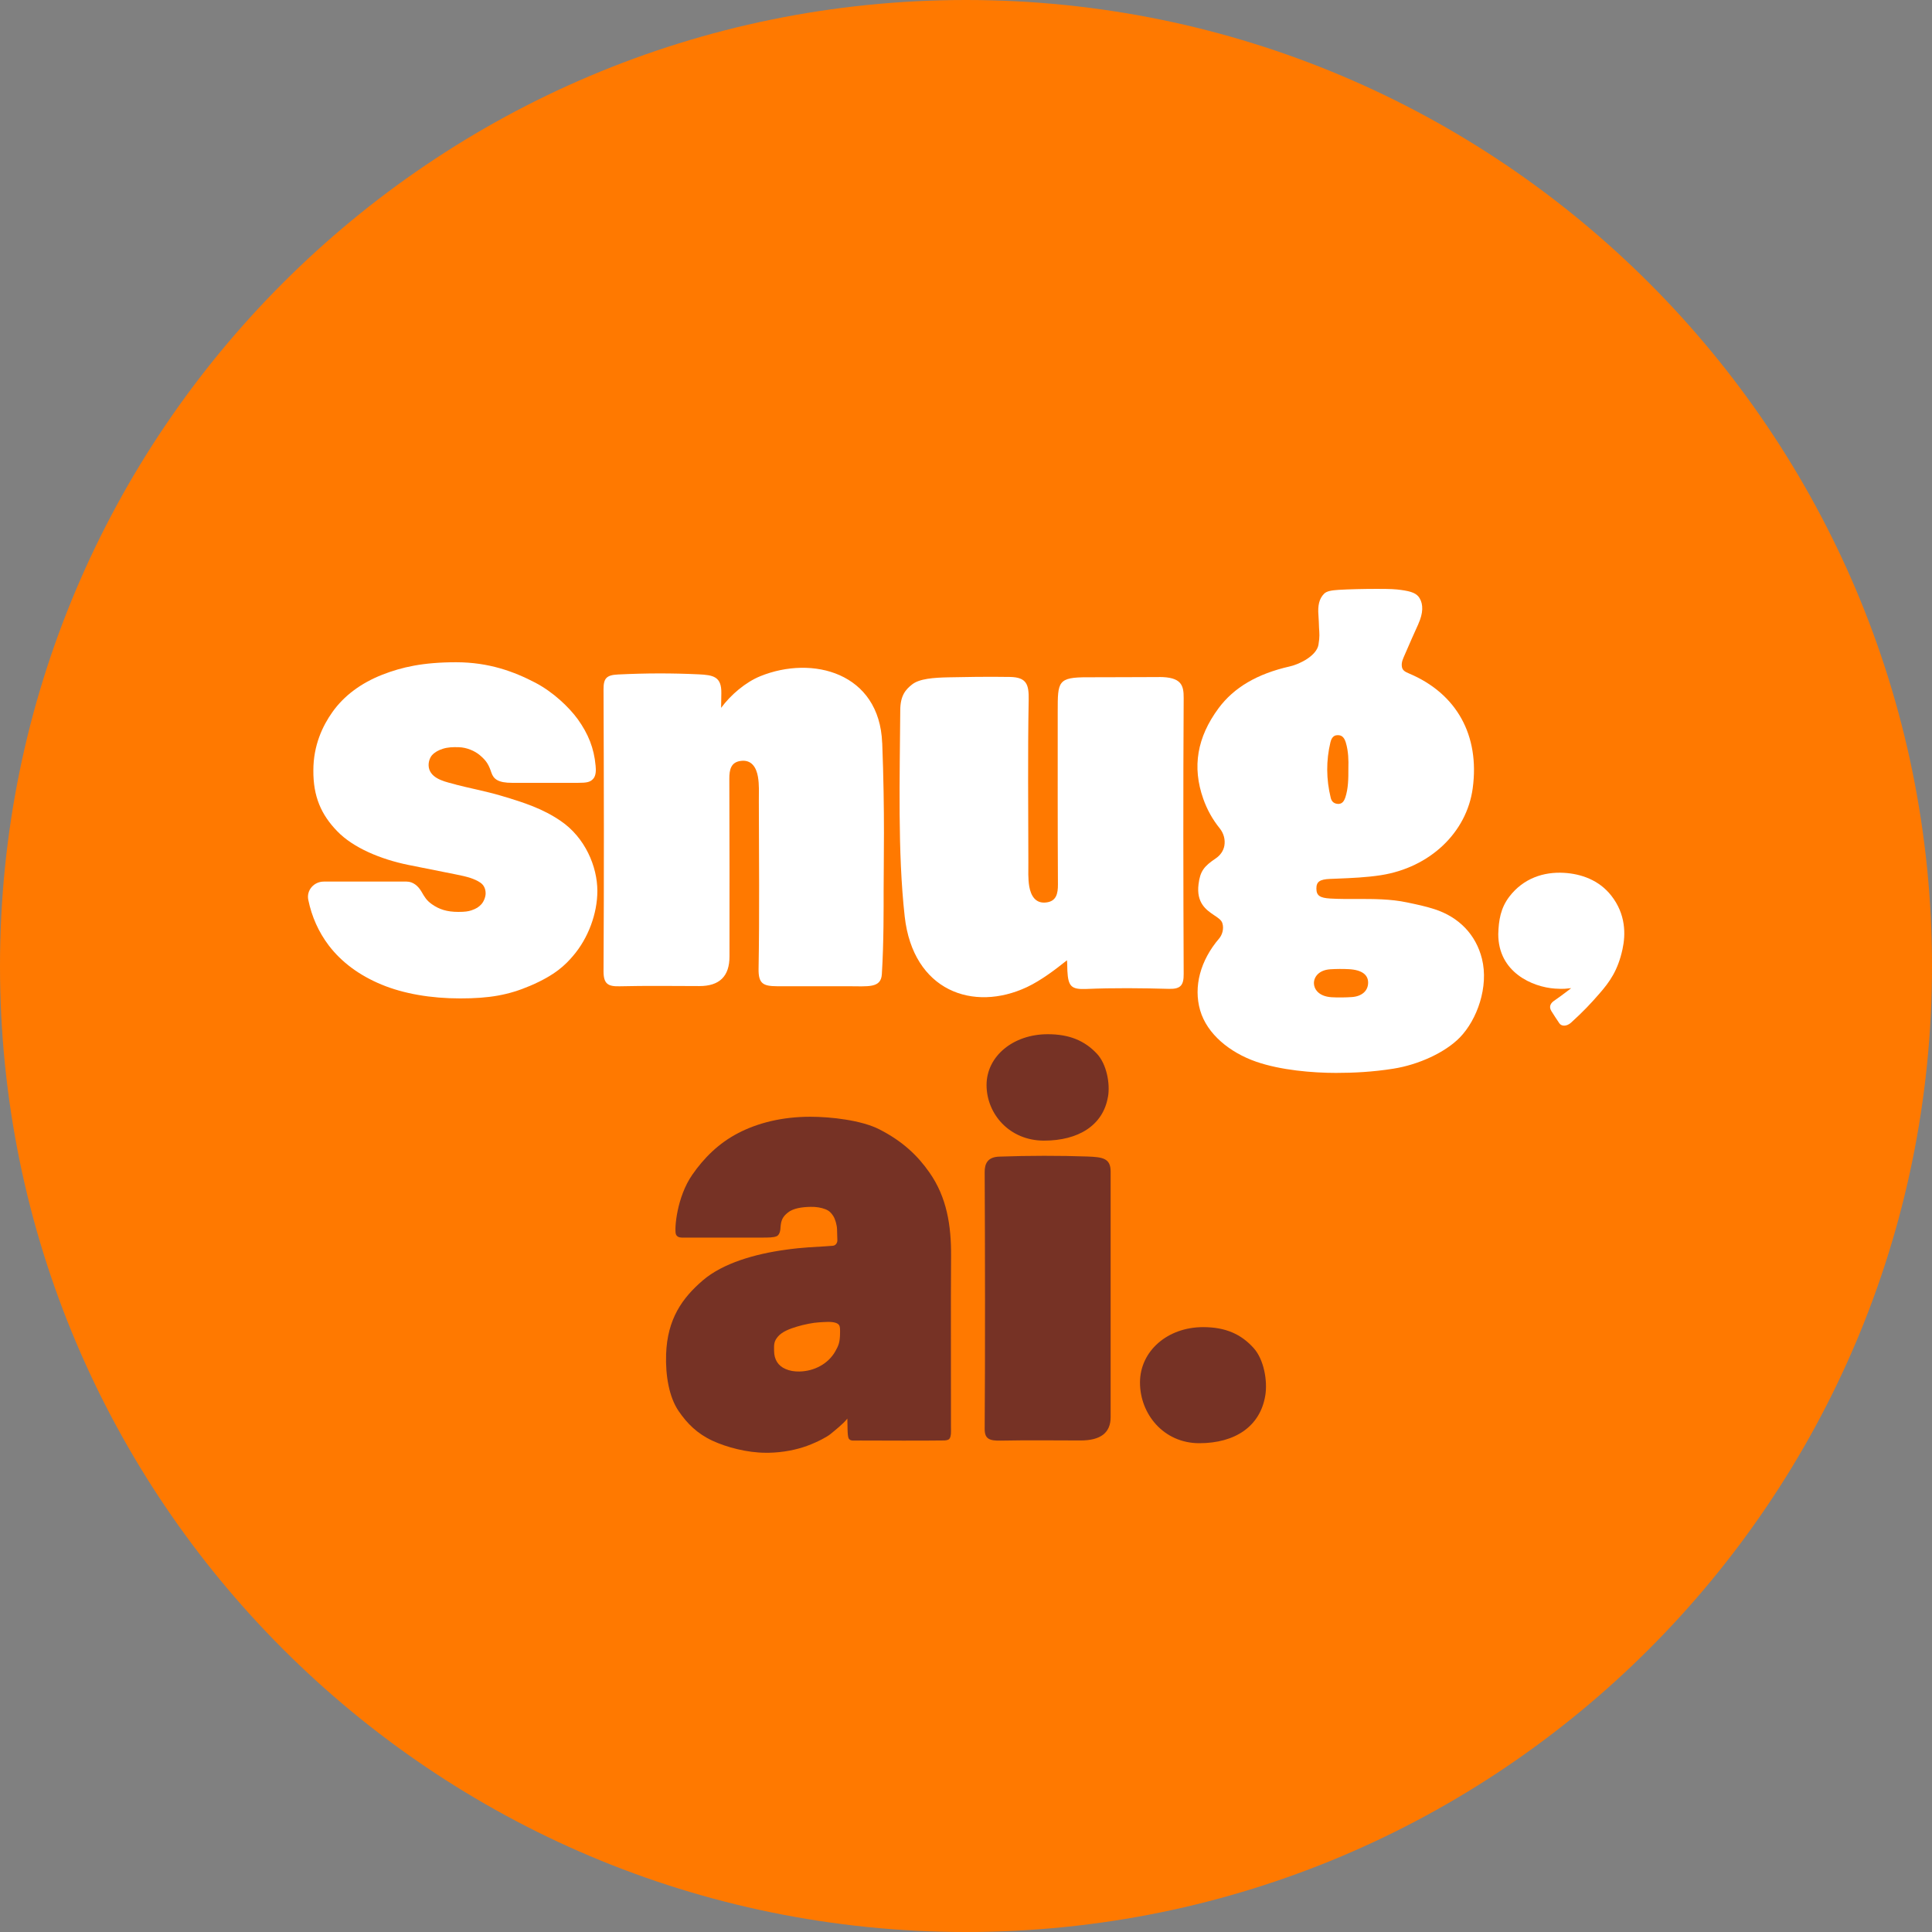
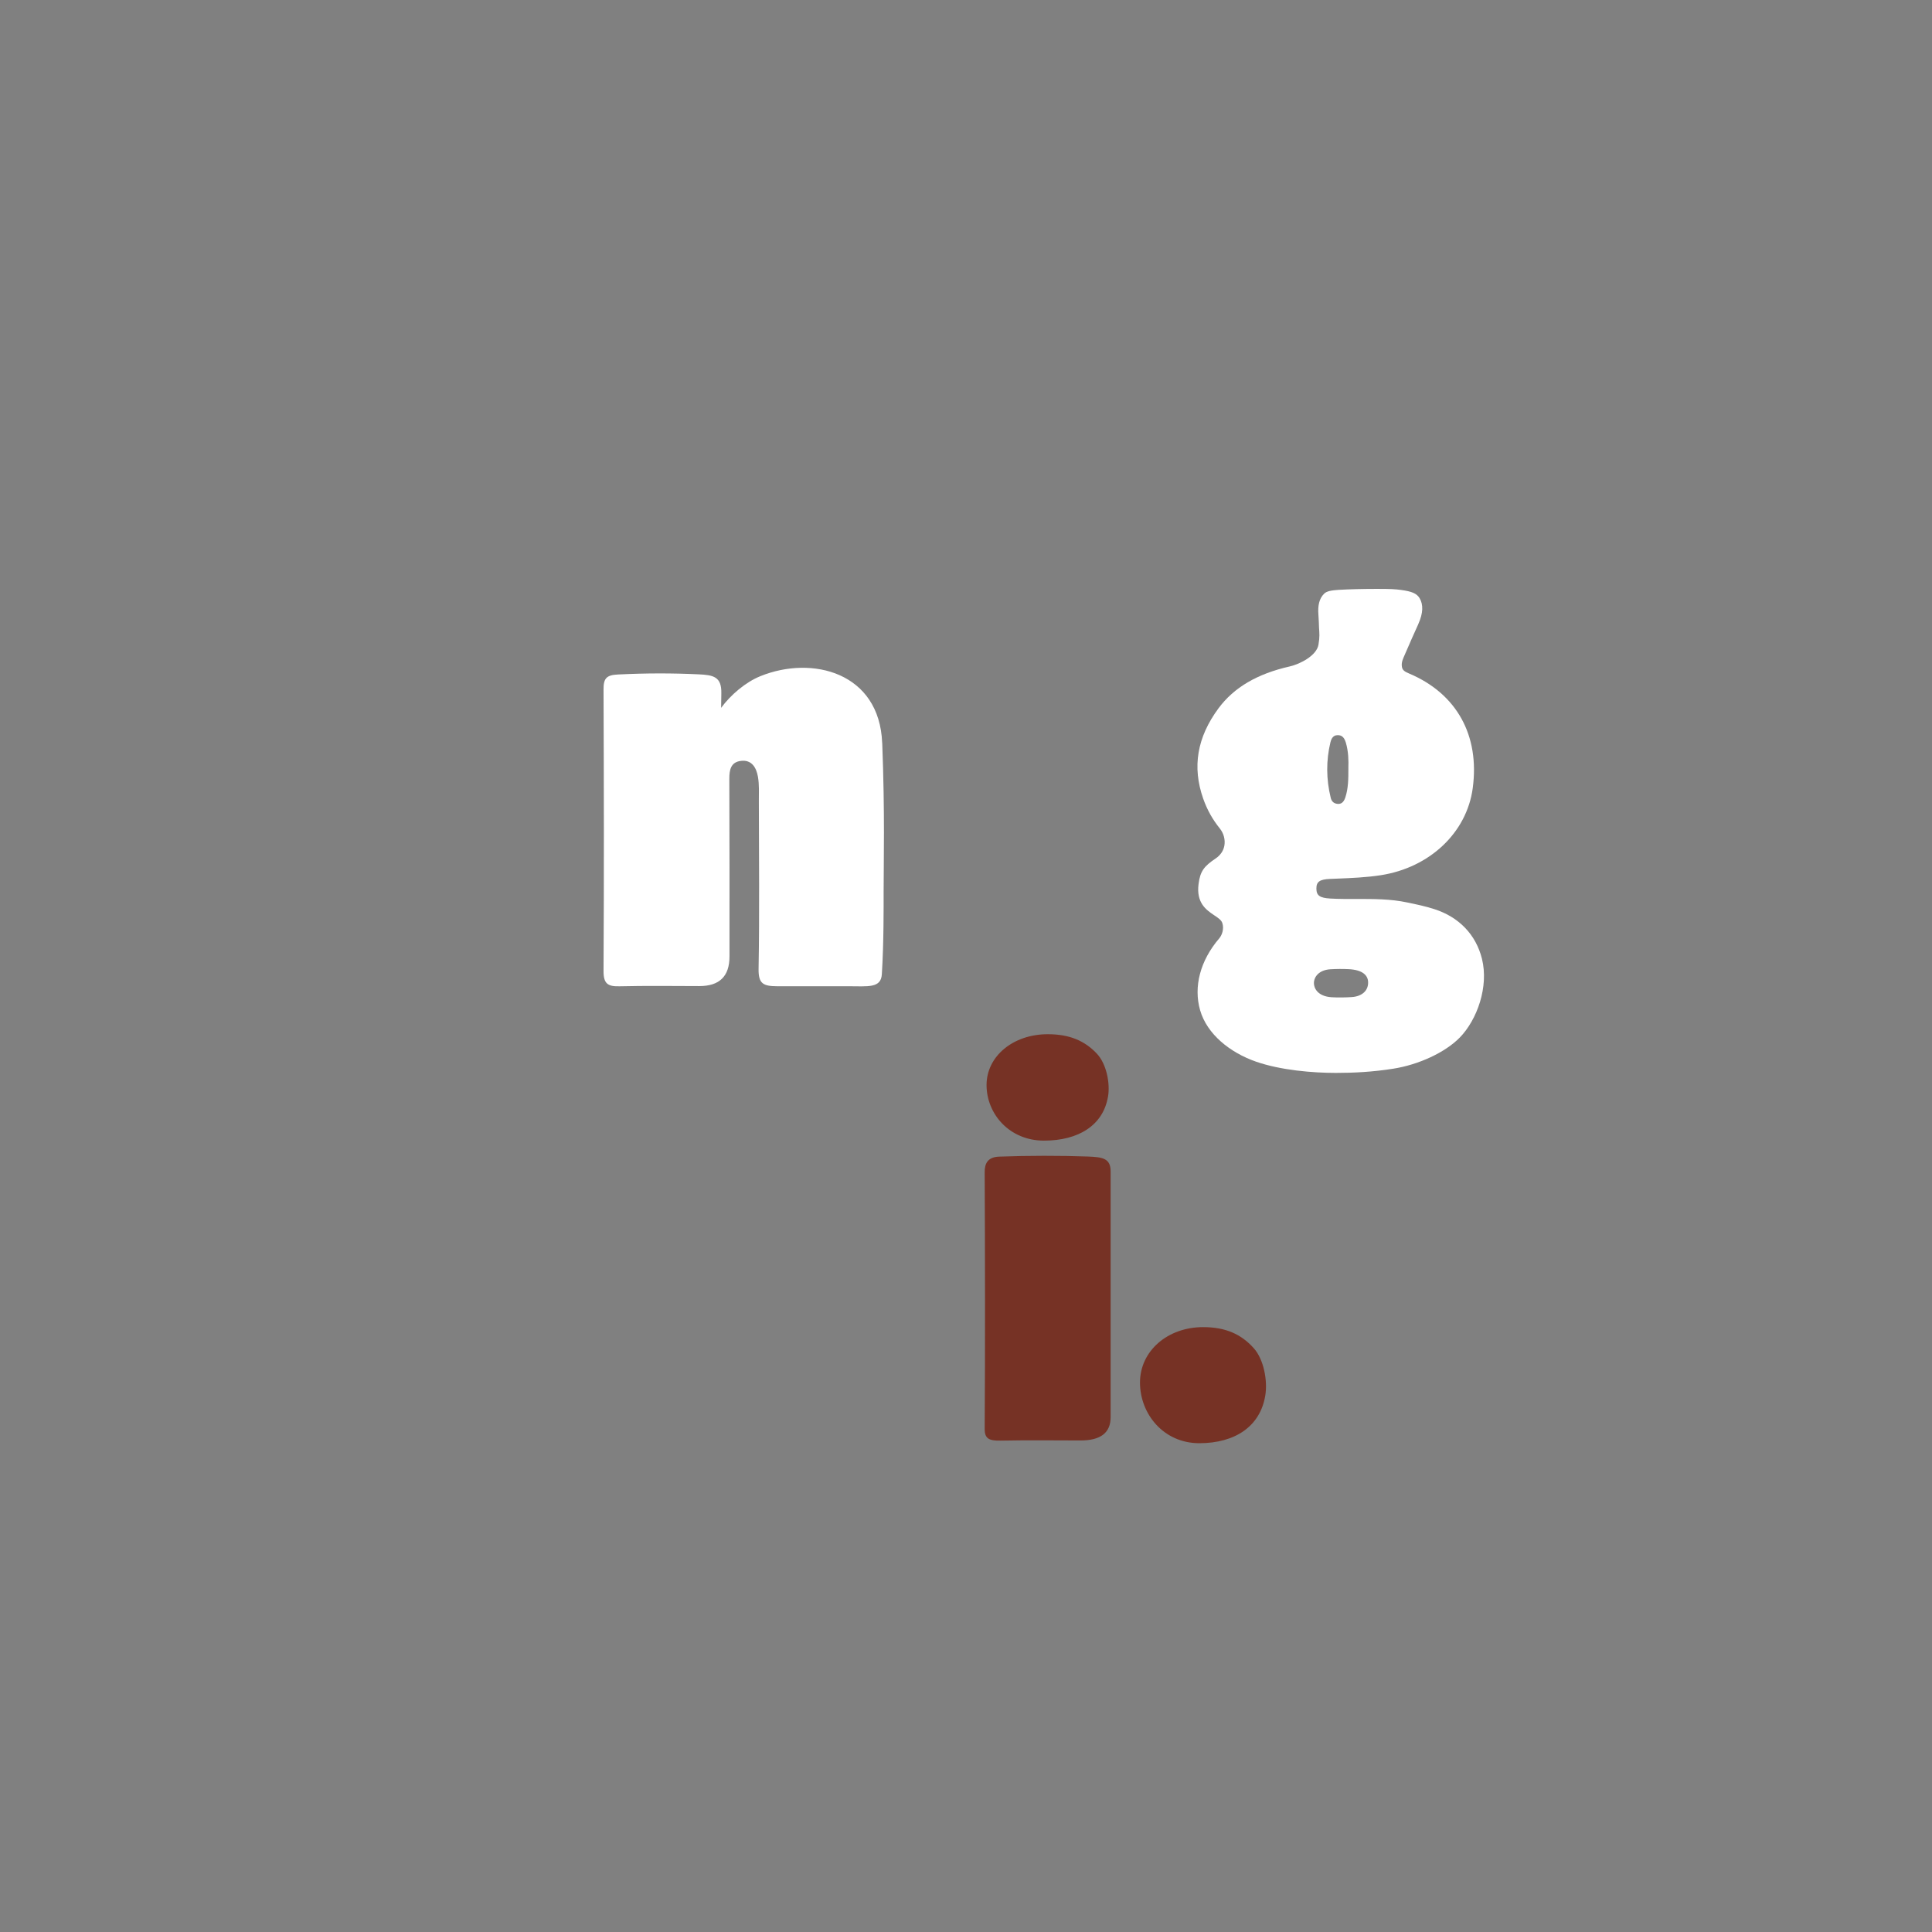
<svg xmlns="http://www.w3.org/2000/svg" width="36" height="36" viewBox="0 0 36 36" fill="none">
  <rect x="0" y="0" width="36" height="36" fill="#808080" stroke="none" />
  <g clip-path="url(#clip0_5683_197846)">
-     <path d="M18 36C27.941 36 36 27.941 36 18C36 8.059 27.941 0 18 0C8.059 0 0 8.059 0 18C0 27.941 8.059 36 18 36Z" fill="#FF7900" />
-     <path d="M21.596 12.616C21.101 12.616 20.767 12.621 20.272 12.62C19.708 12.618 19.709 12.699 19.709 13.255C19.709 14.357 19.707 15.377 19.713 16.48C19.714 16.652 19.683 16.794 19.495 16.816C19.292 16.841 19.209 16.686 19.179 16.52C19.154 16.373 19.162 16.218 19.162 16.067C19.161 15.025 19.149 14.081 19.168 13.04C19.173 12.756 19.131 12.621 18.824 12.614C18.415 12.607 17.927 12.615 17.671 12.621C17.399 12.627 17.131 12.645 16.994 12.755C16.875 12.849 16.776 12.96 16.775 13.236C16.767 14.464 16.724 15.881 16.858 17.079C17.014 18.465 18.135 18.863 19.136 18.393C19.402 18.268 19.675 18.058 19.882 17.893C19.889 17.984 19.886 18.037 19.889 18.089C19.904 18.38 19.962 18.439 20.239 18.428C20.754 18.406 21.271 18.412 21.786 18.426C22.003 18.431 22.058 18.354 22.056 18.147C22.049 16.397 22.046 14.757 22.056 13.007C22.058 12.766 22.013 12.615 21.596 12.615L21.596 12.616Z" fill="white" />
    <path d="M16.438 13.843C16.388 12.534 15.139 12.205 14.167 12.6C13.894 12.711 13.616 12.946 13.437 13.19C13.439 13.096 13.44 12.998 13.441 12.918C13.447 12.607 13.292 12.578 13.014 12.565C12.515 12.542 12.053 12.542 11.517 12.568C11.3 12.578 11.245 12.64 11.246 12.846C11.253 14.596 11.256 16.345 11.246 18.095C11.245 18.336 11.331 18.383 11.545 18.378C12.04 18.366 12.536 18.373 13.031 18.374C13.407 18.375 13.594 18.191 13.593 17.821C13.593 16.719 13.595 15.617 13.59 14.514C13.589 14.342 13.619 14.2 13.807 14.178C14.01 14.153 14.094 14.308 14.123 14.473C14.149 14.621 14.14 14.776 14.14 14.927C14.142 15.969 14.153 17.011 14.135 18.052C14.13 18.335 14.226 18.375 14.479 18.377C14.904 18.378 15.409 18.377 15.794 18.377C16.178 18.377 16.416 18.418 16.432 18.152C16.469 17.561 16.465 16.888 16.465 16.613C16.465 16.06 16.49 15.163 16.439 13.845L16.438 13.843Z" fill="white" />
-     <path d="M8.494 14.62C8.703 14.676 9.061 14.745 9.336 14.827C9.775 14.957 10.116 15.07 10.449 15.298C10.9 15.605 11.131 16.144 11.131 16.602C11.131 17.022 10.961 17.484 10.675 17.815C10.538 17.975 10.35 18.168 9.878 18.369C9.473 18.542 9.117 18.604 8.574 18.604C8.031 18.604 7.521 18.517 7.109 18.346C6.694 18.174 6.363 17.928 6.126 17.617C5.938 17.369 5.809 17.083 5.744 16.766C5.727 16.681 5.75 16.594 5.808 16.528C5.864 16.464 5.947 16.427 6.034 16.427H7.576C7.697 16.427 7.791 16.509 7.851 16.61C7.912 16.715 7.947 16.778 8.048 16.849C8.182 16.944 8.327 16.992 8.541 16.992C8.666 16.992 8.727 16.982 8.784 16.963C8.877 16.931 8.92 16.902 8.969 16.85C9.013 16.802 9.049 16.715 9.049 16.647C9.049 16.551 9.008 16.486 8.951 16.447C8.846 16.375 8.704 16.334 8.492 16.293C8.272 16.249 7.857 16.167 7.611 16.117C7.091 16.011 6.581 15.797 6.284 15.489C5.984 15.18 5.835 14.84 5.839 14.354C5.839 13.889 6.01 13.527 6.195 13.267C6.408 12.966 6.727 12.727 7.127 12.571C7.485 12.431 7.884 12.34 8.498 12.34C9.111 12.34 9.58 12.515 9.975 12.721C10.307 12.895 10.604 13.178 10.767 13.403C10.962 13.675 11.069 13.942 11.098 14.266C11.106 14.348 11.109 14.453 11.051 14.515C10.995 14.575 10.931 14.587 10.769 14.587H9.542C9.285 14.587 9.197 14.519 9.156 14.396C9.109 14.257 9.07 14.179 8.939 14.07C8.847 13.993 8.699 13.927 8.548 13.923C8.437 13.92 8.345 13.923 8.253 13.952C8.167 13.979 8.099 14.018 8.051 14.071C8.006 14.12 7.964 14.233 8 14.339C8.067 14.529 8.328 14.573 8.495 14.619L8.494 14.62Z" fill="white" />
    <path d="M26.43 11.623C26.519 11.426 26.523 11.264 26.452 11.146C26.399 11.056 26.3 11.019 26.107 10.993C26.005 10.979 25.916 10.972 25.642 10.973C25.427 10.973 25.137 10.979 24.943 10.991C24.808 11 24.72 11.015 24.673 11.063C24.58 11.155 24.553 11.287 24.567 11.459C24.575 11.559 24.575 11.629 24.578 11.691C24.585 11.807 24.593 11.86 24.568 12.012C24.535 12.214 24.229 12.373 24.033 12.418C23.427 12.555 22.993 12.81 22.706 13.197C22.305 13.739 22.212 14.29 22.42 14.882C22.493 15.089 22.595 15.271 22.73 15.438C22.803 15.53 22.834 15.647 22.814 15.76C22.795 15.861 22.734 15.941 22.651 15.997C22.437 16.141 22.363 16.232 22.333 16.476C22.289 16.825 22.477 16.955 22.621 17.052C22.695 17.101 22.757 17.142 22.776 17.199C22.812 17.308 22.771 17.424 22.718 17.486C22.365 17.898 22.236 18.386 22.363 18.826C22.492 19.271 22.919 19.613 23.403 19.782C23.865 19.943 24.463 19.992 24.894 19.992C25.226 19.992 25.58 19.974 25.959 19.914C26.435 19.84 26.931 19.61 27.202 19.332C27.524 19.001 27.744 18.386 27.614 17.865C27.502 17.417 27.188 17.089 26.729 16.941C26.564 16.887 26.393 16.852 26.222 16.816C25.908 16.749 25.59 16.751 25.282 16.751C25.12 16.751 24.953 16.753 24.789 16.743C24.593 16.732 24.53 16.687 24.529 16.559C24.528 16.43 24.59 16.385 24.786 16.377L24.915 16.372C25.182 16.361 25.458 16.35 25.73 16.308C26.642 16.166 27.33 15.515 27.442 14.688C27.575 13.7 27.142 12.924 26.257 12.55C26.169 12.514 26.134 12.485 26.123 12.428C26.106 12.338 26.15 12.262 26.177 12.197C26.249 12.025 26.366 11.768 26.43 11.625V11.623ZM25.125 14.306V14.309C25.126 14.518 25.123 14.691 25.069 14.857C25.034 14.965 24.98 14.98 24.933 14.98C24.84 14.975 24.809 14.918 24.796 14.866C24.711 14.519 24.709 14.17 24.791 13.83C24.821 13.704 24.892 13.701 24.919 13.699C24.922 13.699 24.927 13.699 24.93 13.699C24.984 13.699 25.041 13.719 25.076 13.832C25.128 14.001 25.129 14.183 25.125 14.305V14.306ZM25.134 18.059C25.39 18.073 25.492 18.173 25.493 18.306C25.495 18.466 25.371 18.567 25.189 18.579C25.074 18.587 24.925 18.589 24.811 18.582C24.556 18.565 24.483 18.416 24.483 18.32C24.483 18.199 24.58 18.074 24.789 18.061C24.902 18.054 25.021 18.053 25.134 18.059Z" fill="white" />
-     <path d="M30.023 16.688C29.795 16.397 29.459 16.282 29.142 16.264C28.765 16.242 28.386 16.365 28.124 16.708C27.964 16.918 27.925 17.142 27.918 17.407C27.918 18.119 28.556 18.392 28.974 18.421C29.153 18.433 29.186 18.42 29.277 18.413C29.277 18.413 29.105 18.547 28.958 18.648C28.904 18.686 28.852 18.748 28.907 18.839C28.942 18.897 29.017 19.009 29.055 19.066C29.093 19.125 29.19 19.131 29.274 19.056C29.502 18.848 29.634 18.709 29.804 18.513C29.995 18.294 30.147 18.083 30.233 17.687C30.293 17.413 30.297 17.037 30.024 16.689L30.023 16.688Z" fill="white" />
-     <path d="M14.231 23.06C14.315 23.06 14.41 23.061 14.47 23.036C14.54 23.007 14.543 22.891 14.544 22.866C14.554 22.736 14.585 22.671 14.68 22.595C14.777 22.516 14.937 22.491 15.104 22.488C15.207 22.486 15.3 22.501 15.382 22.533C15.455 22.562 15.491 22.604 15.526 22.658C15.561 22.712 15.595 22.821 15.597 22.907C15.599 22.968 15.603 23.11 15.603 23.11C15.604 23.164 15.568 23.209 15.519 23.213L15.367 23.224C14.886 23.249 14.753 23.272 14.634 23.288C14.07 23.365 13.47 23.537 13.097 23.857C12.711 24.188 12.435 24.578 12.412 25.232C12.398 25.628 12.467 26.035 12.647 26.296C12.804 26.525 12.992 26.714 13.276 26.846C13.539 26.968 13.925 27.07 14.267 27.07C14.287 27.07 14.307 27.07 14.328 27.07C14.586 27.065 14.835 27.016 15.038 26.942C15.244 26.866 15.416 26.77 15.473 26.723C15.553 26.657 15.722 26.524 15.789 26.433C15.789 26.433 15.79 26.472 15.792 26.578C15.793 26.613 15.791 26.783 15.82 26.813C15.858 26.854 15.893 26.841 16.029 26.842C16.431 26.844 17.242 26.846 17.579 26.841C17.607 26.841 17.661 26.839 17.687 26.814C17.73 26.77 17.72 26.648 17.72 26.592C17.722 25.618 17.715 24.324 17.722 23.4C17.725 22.839 17.644 22.311 17.319 21.848C17.103 21.539 16.828 21.27 16.384 21.043C16.053 20.874 15.483 20.809 15.1 20.809C14.577 20.809 14.125 20.922 13.758 21.112C13.386 21.304 13.112 21.584 12.901 21.888C12.608 22.308 12.565 22.902 12.593 22.994C12.607 23.04 12.652 23.061 12.704 23.061H14.23L14.231 23.06ZM15.575 24.65C15.63 24.67 15.648 24.698 15.652 24.751C15.653 24.764 15.655 24.834 15.652 24.883C15.646 25.017 15.625 25.075 15.56 25.188C15.494 25.3 15.401 25.389 15.285 25.453C15.166 25.519 15.035 25.553 14.896 25.556C14.801 25.558 14.714 25.543 14.639 25.51C14.569 25.48 14.517 25.438 14.48 25.38C14.444 25.323 14.425 25.256 14.424 25.174C14.421 25.049 14.421 24.994 14.496 24.905C14.574 24.814 14.712 24.761 14.845 24.721C14.982 24.679 15.156 24.645 15.262 24.64C15.349 24.635 15.493 24.62 15.575 24.65Z" fill="#763225" />
    <path d="M23.577 26.002C23.622 25.726 23.549 25.333 23.365 25.125C23.129 24.859 22.835 24.729 22.419 24.729C21.753 24.729 21.242 25.176 21.242 25.762C21.242 26.347 21.681 26.892 22.347 26.892C23.013 26.892 23.484 26.579 23.577 26.001V26.002Z" fill="#763225" />
    <path d="M20.695 21.828C20.695 21.582 20.545 21.561 20.268 21.55C19.768 21.532 19.155 21.532 18.618 21.552C18.402 21.56 18.346 21.683 18.348 21.845C18.355 23.222 18.358 25.245 18.348 26.621C18.346 26.811 18.433 26.848 18.646 26.844C19.142 26.834 19.637 26.84 20.133 26.841C20.508 26.842 20.696 26.697 20.695 26.406V21.828Z" fill="#763225" />
    <path d="M20.646 20.438C20.689 20.185 20.618 19.826 20.44 19.635C20.211 19.391 19.926 19.271 19.523 19.271C18.878 19.271 18.383 19.682 18.383 20.218C18.383 20.755 18.808 21.254 19.453 21.254C20.098 21.254 20.555 20.967 20.645 20.438H20.646Z" fill="#763225" />
  </g>
  <defs>
    <clipPath id="clip0_5683_197846">
      <rect width="36" height="36" fill="white" />
    </clipPath>
  </defs>
</svg>